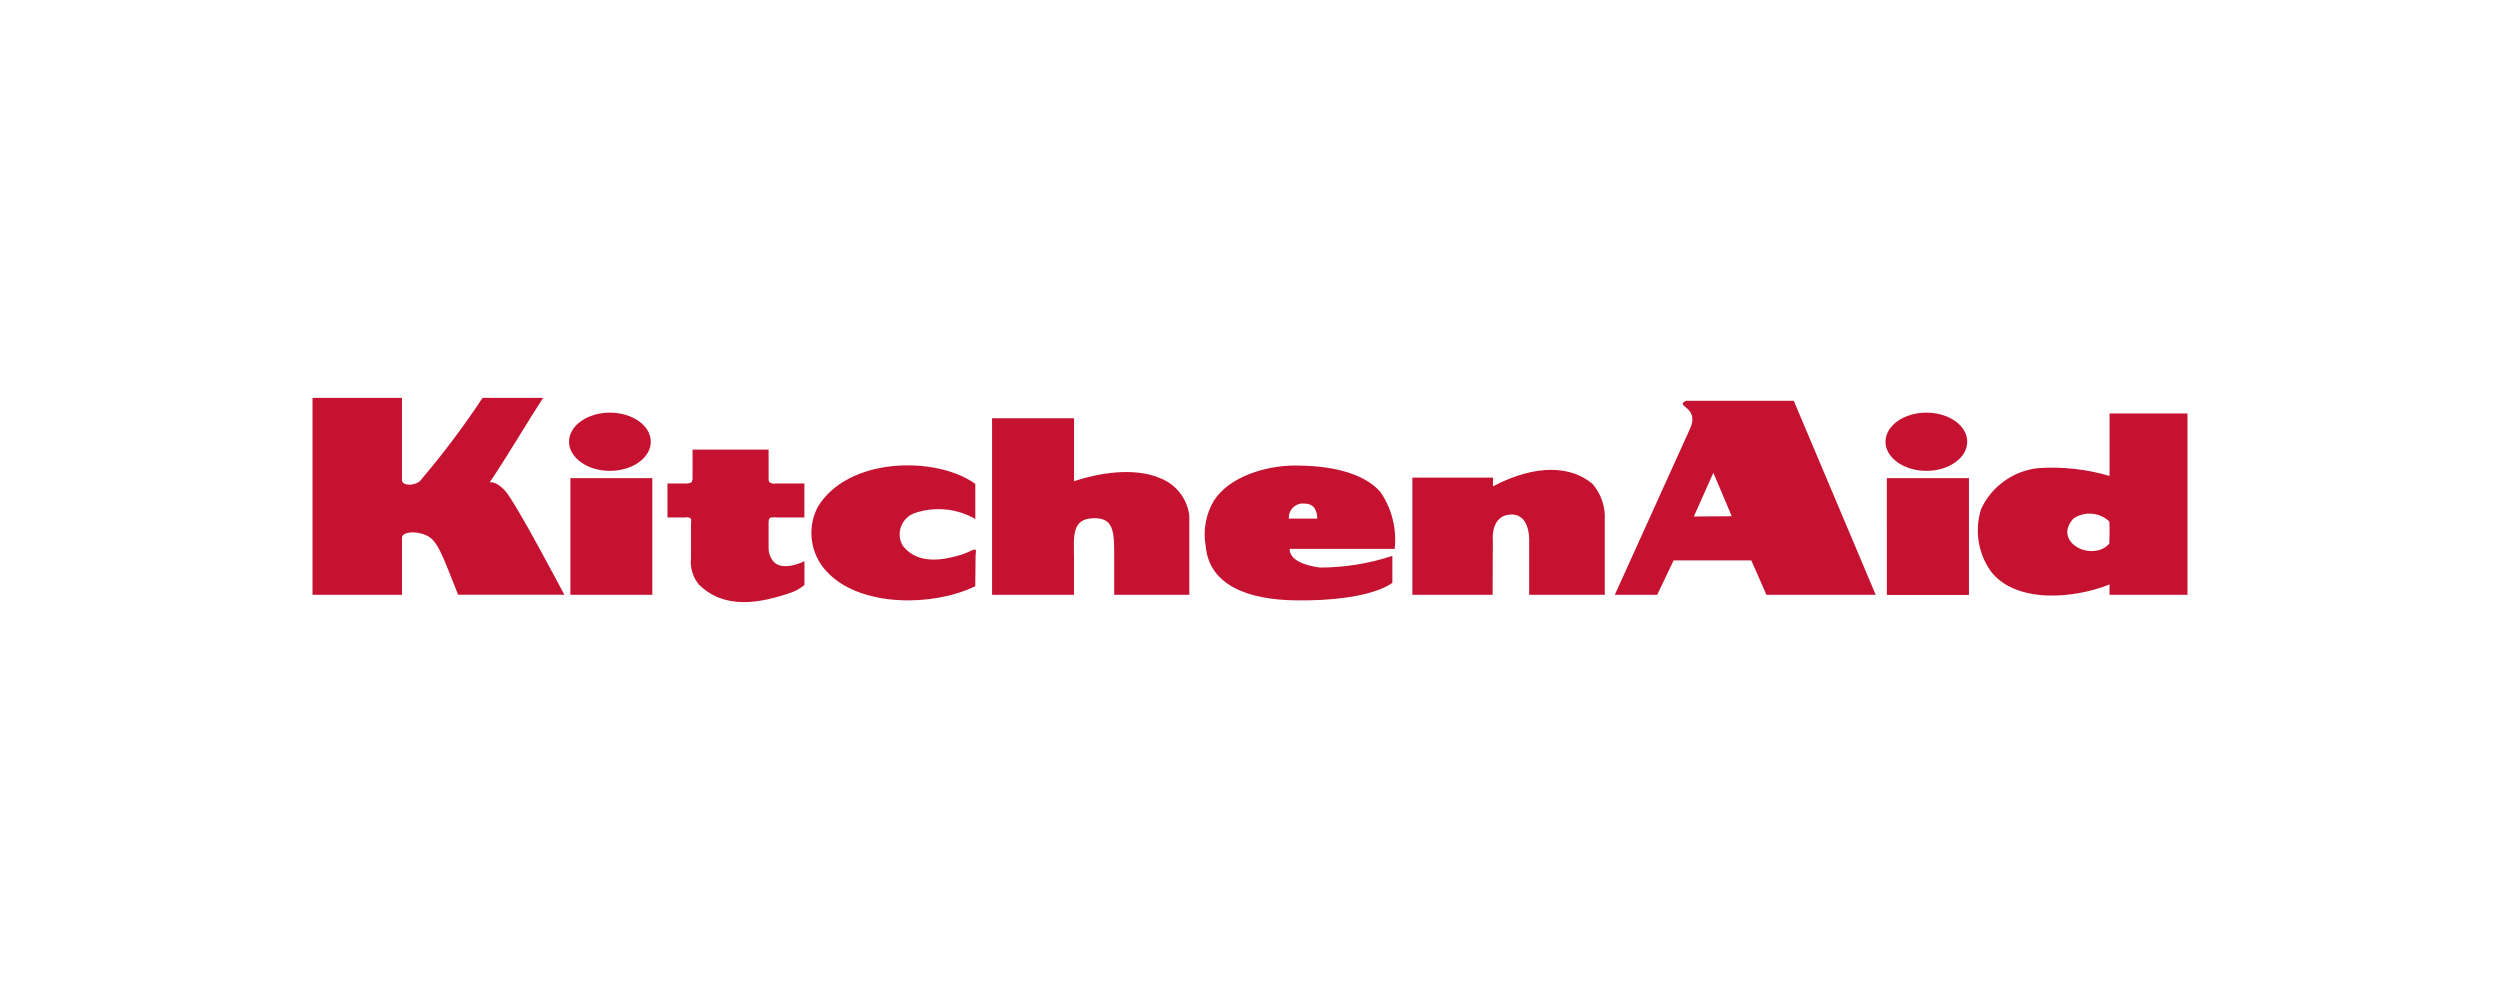
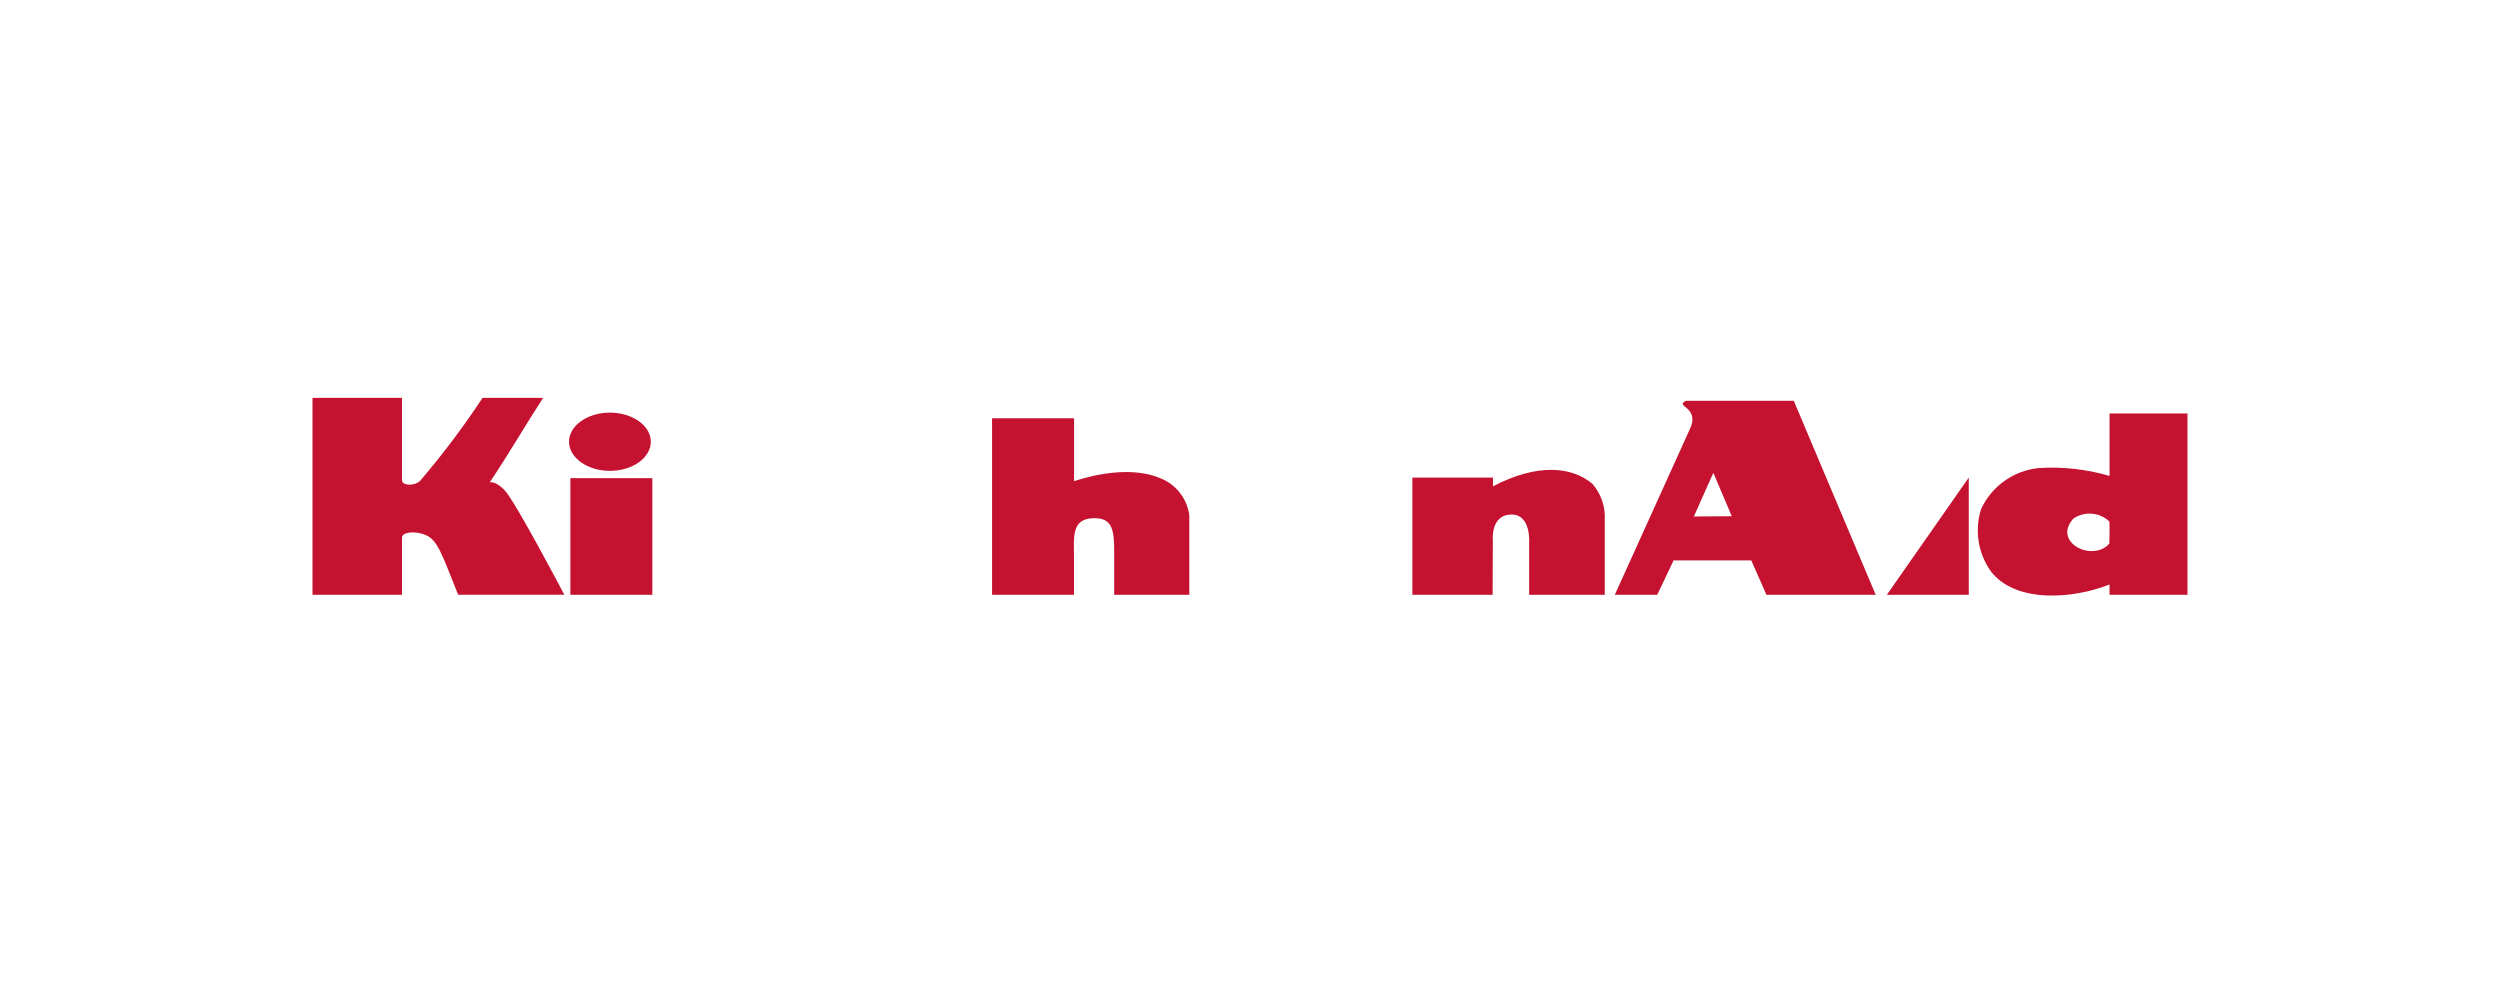
<svg xmlns="http://www.w3.org/2000/svg" width="200" height="80" viewBox="0 0 200 80" fill="none">
  <path d="M122.333 47.584V43.374C122.333 43.374 122.482 41.163 120.934 41.163C119.192 41.163 119.429 43.28 119.429 43.28C119.429 43.28 119.41 45.643 119.41 47.584H112.99V38.206H119.437V38.905C123.007 37.041 125.762 37.323 127.4 38.711C128.089 39.508 128.44 40.541 128.381 41.593V47.582H122.332L122.333 47.584ZM89.135 47.584V45.044C89.135 42.784 89.24 41.455 87.576 41.455C85.661 41.455 85.92 42.931 85.92 44.816V47.582H79.365V33.462H85.925V38.493C87.767 37.885 90.657 37.325 92.843 38.264C93.456 38.508 93.992 38.911 94.397 39.432C94.802 39.953 95.06 40.572 95.145 41.227V47.582H89.136L89.135 47.584ZM32.157 31.83V38.412C32.157 38.853 33.118 38.911 33.599 38.48C35.402 36.368 37.074 34.147 38.604 31.83L43.449 31.83C42.111 33.891 40.727 36.275 39.175 38.596C39.175 38.596 39.597 38.429 40.359 39.204C41.211 40.08 45.145 47.579 45.145 47.579H36.652C35.39 44.435 35.03 43.233 34.097 42.823C33.184 42.419 32.161 42.579 32.161 43.006V47.582H25V31.83H32.157ZM45.631 38.253H52.186V47.582H45.631V38.253ZM48.794 37.669C50.595 37.669 52.065 36.626 52.065 35.337C52.065 34.048 50.592 33.011 48.789 33.011C46.986 33.011 45.522 34.059 45.522 35.336C45.522 36.613 46.984 37.669 48.789 37.669M157.502 38.206V47.584H150.948M159.22 45.637C158.731 44.927 158.411 44.115 158.284 43.262C158.158 42.409 158.228 41.538 158.49 40.717C158.909 39.818 159.555 39.044 160.364 38.47C161.173 37.896 162.118 37.543 163.105 37.445C165.013 37.324 166.928 37.536 168.764 38.073V33.076H175V47.582H168.764C168.764 47.582 168.754 46.731 168.764 46.756C165.844 47.925 161.188 48.296 159.217 45.643M167.816 44.034C168.18 43.961 168.508 43.766 168.747 43.482C168.755 43.067 168.784 42.227 168.747 41.718C168.367 41.358 167.876 41.139 167.354 41.096C166.833 41.052 166.312 41.188 165.878 41.481C164.507 42.976 166.271 44.378 167.815 44.035M140.098 44.831H133.889L132.577 47.584H129.184L135.184 34.337C136.045 32.525 133.907 32.536 134.874 32.066H143.503L150.057 47.584H141.317L140.101 44.831H140.098ZM135.509 41.318L138.54 41.297L137.068 37.821L135.509 41.318Z" fill="#C41230" />
-   <path d="M150.947 38.253H157.502V47.58H150.948L150.947 38.253ZM154.11 37.669C155.916 37.669 157.379 36.626 157.379 35.337C157.379 34.047 155.92 33.012 154.11 33.012C152.3 33.012 150.84 34.06 150.84 35.337C150.84 36.614 152.299 37.669 154.11 37.669ZM55.939 46.792C58.007 48.791 60.804 48.257 63.258 47.419C63.532 47.327 63.792 47.198 64.031 47.036C64.148 46.968 64.257 46.886 64.355 46.793V44.895C64.355 44.895 62.715 45.738 61.922 44.973C61.636 44.657 61.48 44.244 61.487 43.818V41.924C61.487 41.924 61.468 41.559 61.559 41.47C61.703 41.331 62.079 41.397 62.079 41.397H64.351V38.679H62.052C61.965 38.697 61.876 38.696 61.789 38.677C61.702 38.657 61.621 38.62 61.55 38.566C61.472 38.495 61.488 38.158 61.488 38.158V35.968H55.406V38.182C55.418 38.303 55.399 38.425 55.351 38.537C55.264 38.684 54.951 38.678 54.951 38.678H53.397V41.397H54.826C54.9 41.377 54.977 41.375 55.053 41.39C55.128 41.404 55.199 41.436 55.26 41.482C55.327 41.551 55.279 41.924 55.279 41.924V44.645C55.236 45.029 55.272 45.417 55.385 45.787C55.498 46.157 55.685 46.499 55.935 46.794M66.379 45.965C65.649 45.298 65.158 44.41 64.982 43.437C64.807 42.464 64.955 41.461 65.406 40.581C67.839 36.511 74.942 36.479 78.025 38.71V41.516C77.295 41.098 76.485 40.839 75.648 40.759C74.811 40.678 73.966 40.776 73.17 41.048C72.924 41.136 72.7 41.277 72.513 41.46C72.327 41.644 72.183 41.865 72.09 42.11C71.998 42.354 71.959 42.616 71.978 42.877C71.996 43.138 72.071 43.391 72.197 43.62C73.413 45.263 75.616 44.792 77.072 44.326C78.343 43.759 78.045 43.87 78.045 44.56L78.022 46.9C74.623 48.538 69.043 48.538 66.377 45.963M105.375 41.489C105.385 41.066 105.254 40.289 104.366 40.289C104.201 40.269 104.033 40.285 103.875 40.337C103.718 40.39 103.573 40.476 103.453 40.591C103.333 40.706 103.239 40.846 103.18 41.001C103.12 41.156 103.095 41.322 103.108 41.488L105.375 41.489ZM96.457 43.673C96.229 42.421 96.465 41.129 97.121 40.038C98.328 38.17 101.179 37.241 103.648 37.241C106.144 37.241 108.971 37.706 110.422 39.343C111.345 40.677 111.753 42.3 111.573 43.912H103.169C103.169 44.847 104.46 45.251 105.586 45.404C107.557 45.404 109.517 45.089 111.389 44.471V46.62C111.389 46.62 109.747 48.094 103.709 48.03C99.881 47.99 96.729 46.846 96.454 43.674" fill="#C41230" />
</svg>